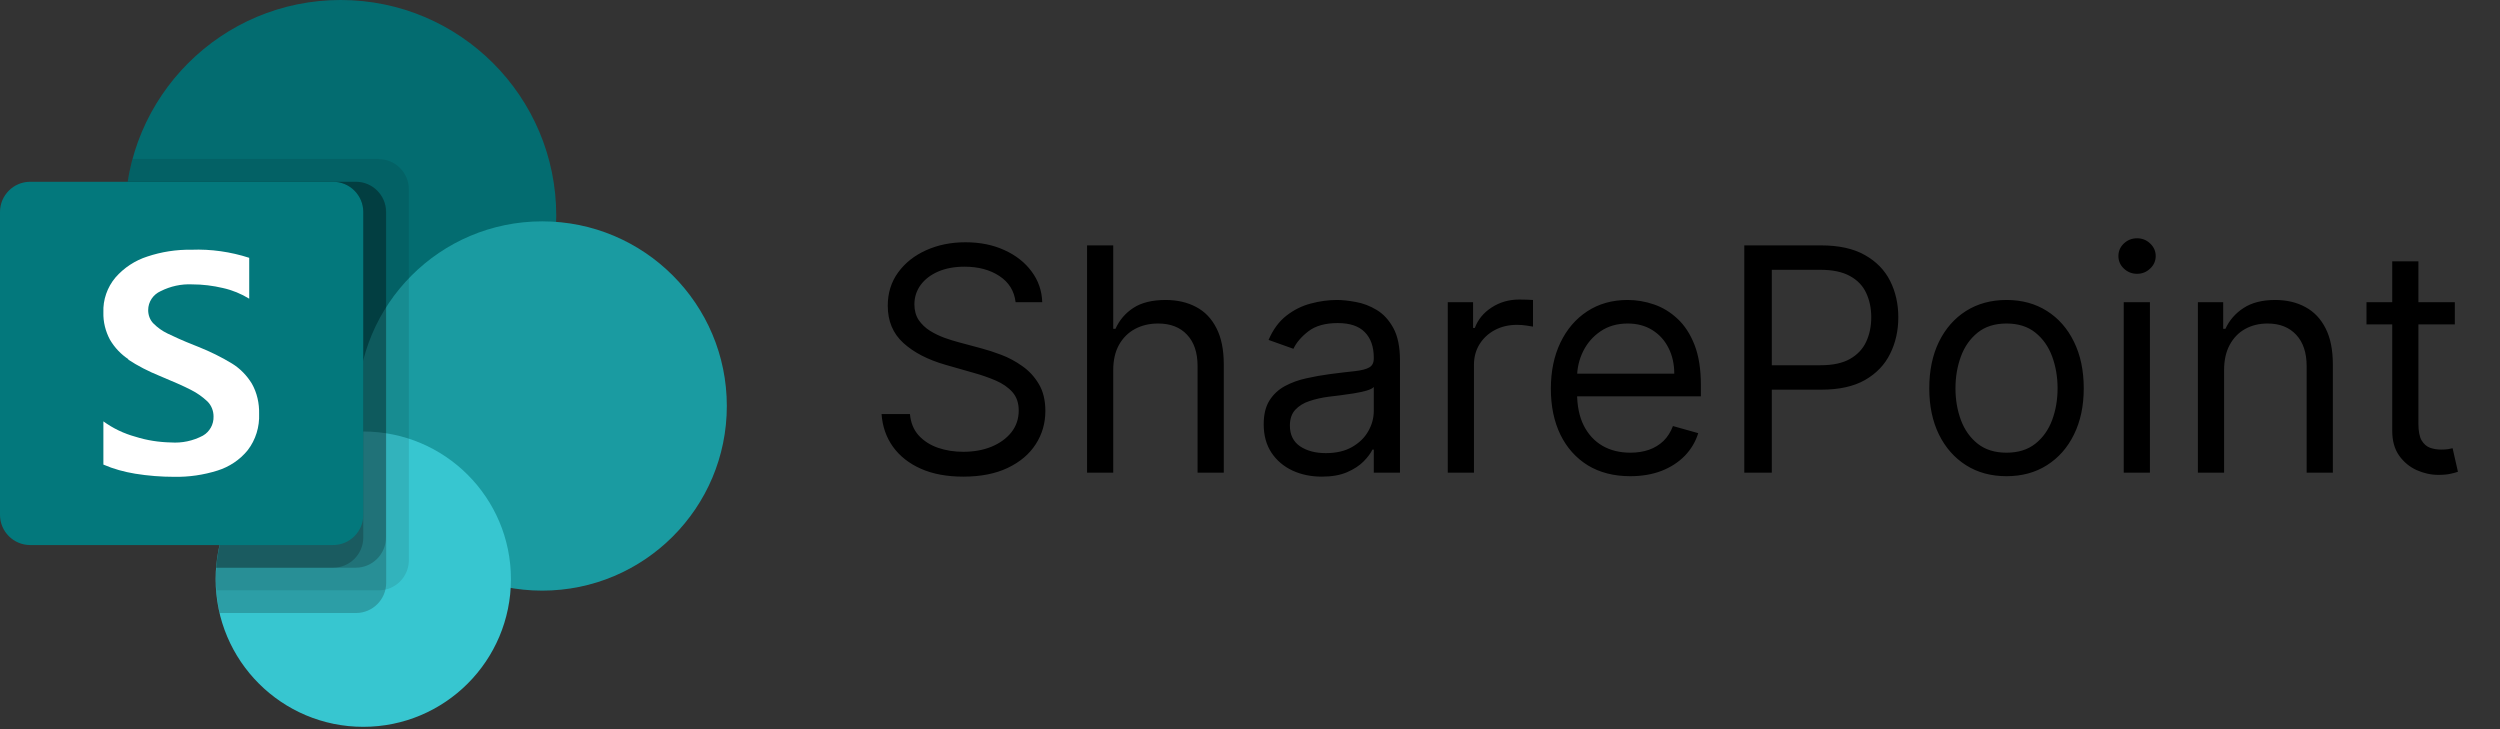
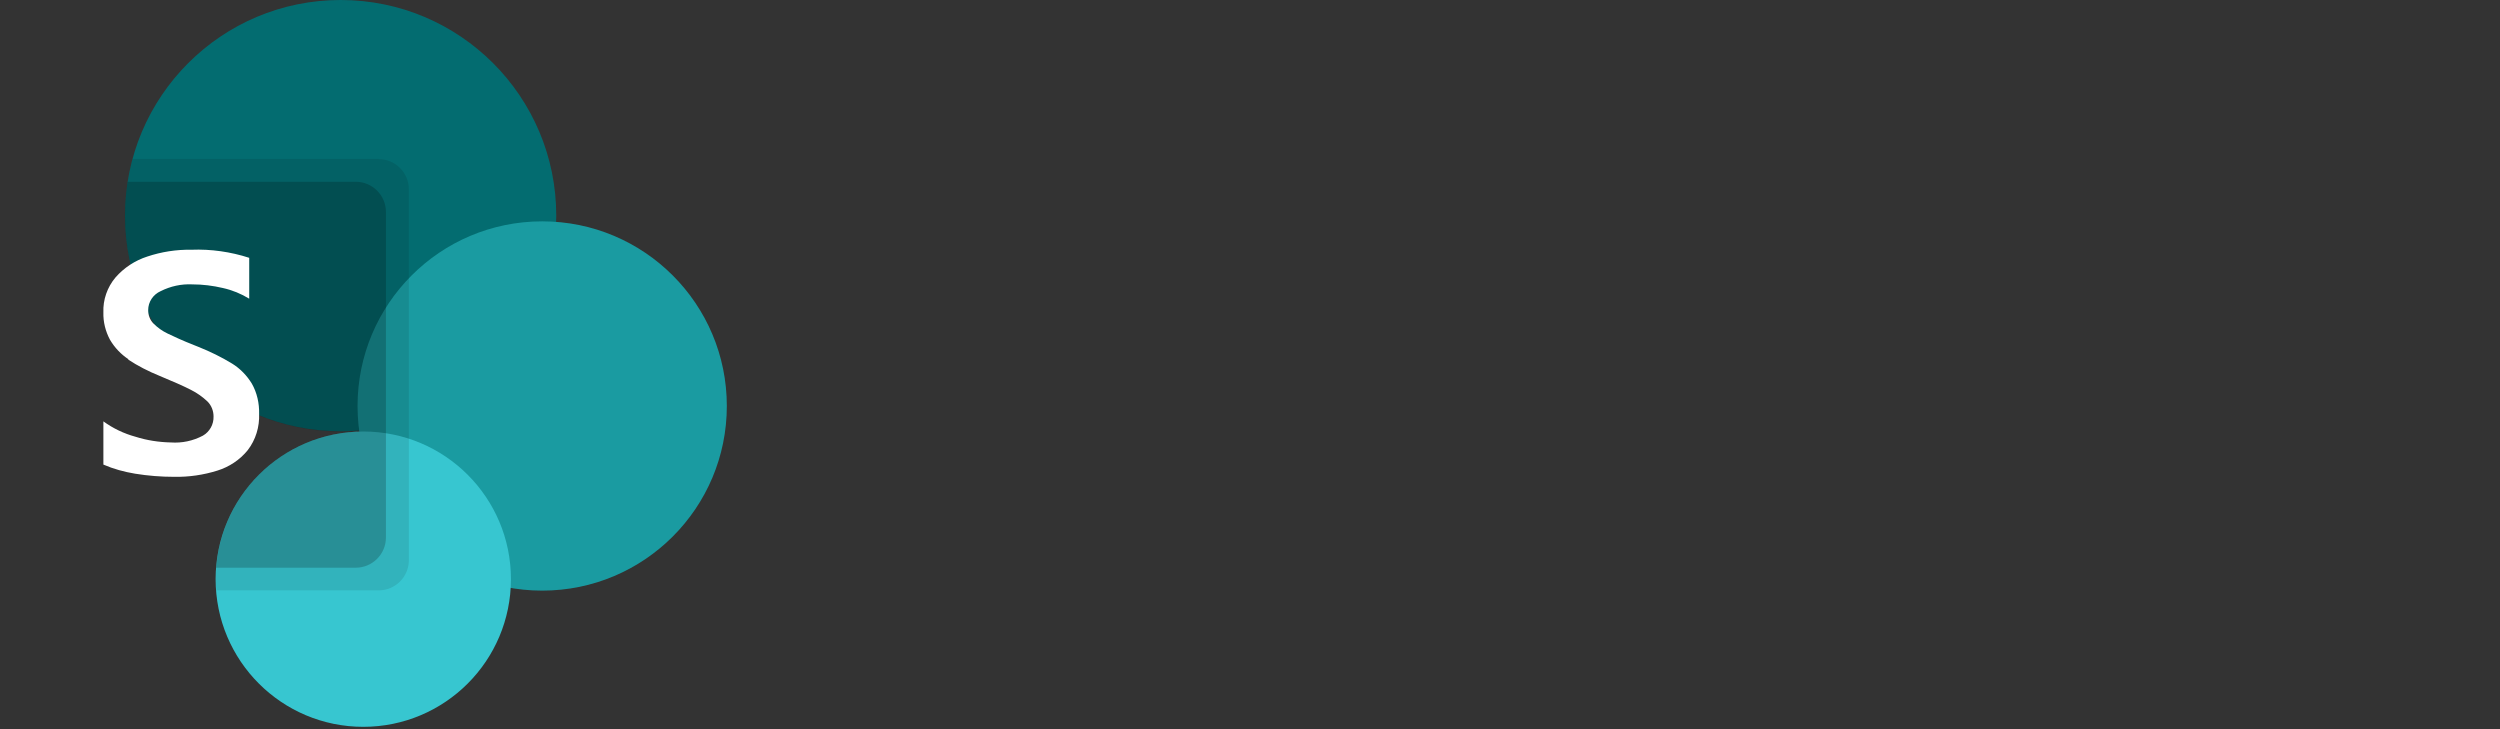
<svg xmlns="http://www.w3.org/2000/svg" width="96" height="28" viewBox="0 0 96 28" fill="none">
  <rect x="0" y="0" width="96" height="28" fill="#333333" stroke="none" />
  <path d="M13.08 16.56C17.653 16.56 21.36 12.853 21.36 8.28C21.36 3.707 17.653 0 13.08 0C8.507 0 4.8 3.707 4.8 8.28C4.8 12.853 8.507 16.56 13.08 16.56Z" fill="#036C70" />
  <path d="M20.82 22.68C24.736 22.68 27.91 19.506 27.91 15.59C27.91 11.674 24.736 8.5 20.82 8.5C16.904 8.5 13.73 11.674 13.73 15.59C13.73 19.506 16.904 22.68 20.82 22.68Z" fill="#1A9BA1" />
  <path d="M13.95 27.91C17.081 27.91 19.62 25.372 19.62 22.24C19.62 19.109 17.081 16.57 13.95 16.57C10.819 16.57 8.28 19.109 8.28 22.24C8.28 25.372 10.819 27.91 13.95 27.91Z" fill="#37C6D0" />
  <path opacity="0.1" d="M14.53 6.1H5.09C3.89 10.52 6.5 15.07 10.91 16.27C11.62 16.46 12.35 16.56 13.08 16.56C13.32 16.56 13.56 16.55 13.8 16.53V16.56C10.73 16.64 8.29 19.15 8.29 22.23C8.29 22.38 8.29 22.52 8.31 22.67H14.54C15.18 22.67 15.7 22.15 15.7 21.51V7.27C15.7 6.63 15.18 6.11 14.54 6.11L14.53 6.1Z" fill="black" />
-   <path opacity="0.2" d="M13.66 6.98H4.9C4.18 11.5 7.26 15.75 11.78 16.47C12.21 16.54 12.64 16.57 13.08 16.57C13.32 16.57 13.56 16.56 13.8 16.54V16.57C10.67 16.66 8.2 19.26 8.29 22.39C8.3 22.78 8.35 23.16 8.44 23.54H13.67C14.31 23.54 14.83 23.02 14.83 22.38V8.14C14.83 7.5 14.31 6.98 13.67 6.98H13.66Z" fill="black" />
  <path opacity="0.2" d="M13.66 6.98H4.9C4.18 11.5 7.26 15.75 11.78 16.47C12.21 16.54 12.64 16.57 13.08 16.57C13.32 16.57 13.56 16.56 13.8 16.54V16.57C10.9 16.65 8.53 18.9 8.3 21.8H13.66C14.3 21.8 14.82 21.28 14.82 20.64V8.14C14.82 7.5 14.3 6.98 13.66 6.98Z" fill="black" />
-   <path opacity="0.2" d="M12.79 6.98H4.9C4.18 11.5 7.26 15.75 11.78 16.47C12.21 16.54 12.64 16.57 13.08 16.57C13.32 16.57 13.56 16.56 13.8 16.54V16.57C10.9 16.65 8.53 18.9 8.3 21.8H12.79C13.43 21.8 13.95 21.28 13.95 20.64V8.14C13.95 7.5 13.43 6.98 12.79 6.98Z" fill="black" />
-   <path d="M1.16 6.98H12.79C13.43 6.98 13.95 7.5 13.95 8.14V19.77C13.95 20.41 13.43 20.93 12.79 20.93H1.16C0.52 20.93 0 20.41 0 19.77V8.14C0 7.5 0.52 6.98 1.16 6.98Z" fill="#03787C" />
  <path d="M4.94 13.8C4.65 13.61 4.4 13.35 4.22 13.04C4.05 12.72 3.96 12.36 3.97 12C3.95 11.51 4.12 11.03 4.43 10.66C4.76 10.28 5.19 10 5.66 9.85C6.2 9.67 6.77 9.58 7.35 9.59C8.1 9.56 8.86 9.67 9.57 9.9V11.47C9.26 11.28 8.92 11.14 8.56 11.06C8.18 10.97 7.78 10.92 7.38 10.92C6.96 10.9 6.55 10.99 6.17 11.18C5.88 11.31 5.69 11.59 5.69 11.91C5.69 12.1 5.76 12.29 5.89 12.42C6.05 12.58 6.23 12.71 6.44 12.81C6.67 12.92 7.01 13.08 7.47 13.26C7.52 13.28 7.57 13.3 7.62 13.32C8.07 13.5 8.5 13.71 8.91 13.96C9.22 14.15 9.48 14.42 9.67 14.73C9.87 15.08 9.96 15.49 9.95 15.89C9.97 16.39 9.82 16.89 9.51 17.29C9.21 17.66 8.8 17.93 8.35 18.07C7.81 18.24 7.25 18.32 6.69 18.31C6.19 18.31 5.68 18.27 5.19 18.19C4.77 18.12 4.36 18.01 3.97 17.84V16.18C4.34 16.45 4.76 16.65 5.2 16.77C5.64 16.91 6.1 16.98 6.56 16.99C6.99 17.02 7.41 16.93 7.79 16.73C8.05 16.58 8.21 16.3 8.2 15.99C8.2 15.78 8.12 15.57 7.97 15.42C7.78 15.24 7.57 15.09 7.33 14.97C7.06 14.83 6.65 14.65 6.12 14.43C5.7 14.26 5.29 14.05 4.91 13.8H4.94Z" fill="white" />
-   <path d="M38.999 11.604C38.948 11.173 38.741 10.838 38.377 10.599C38.014 10.36 37.568 10.241 37.039 10.241C36.653 10.241 36.315 10.303 36.025 10.428C35.738 10.553 35.514 10.725 35.352 10.944C35.193 11.163 35.113 11.411 35.113 11.69C35.113 11.923 35.169 12.123 35.279 12.291C35.393 12.455 35.538 12.593 35.714 12.704C35.89 12.812 36.075 12.901 36.268 12.972C36.461 13.041 36.639 13.096 36.801 13.139L37.687 13.377C37.914 13.437 38.167 13.519 38.446 13.624C38.727 13.729 38.995 13.873 39.251 14.055C39.51 14.234 39.723 14.464 39.89 14.745C40.058 15.026 40.142 15.372 40.142 15.781C40.142 16.252 40.018 16.678 39.771 17.059C39.526 17.44 39.169 17.742 38.697 17.967C38.228 18.191 37.659 18.303 36.988 18.303C36.363 18.303 35.822 18.203 35.365 18.001C34.91 17.799 34.552 17.518 34.291 17.157C34.032 16.796 33.886 16.377 33.852 15.9H34.943C34.971 16.23 35.082 16.502 35.275 16.718C35.471 16.931 35.718 17.09 36.017 17.195C36.318 17.298 36.642 17.349 36.988 17.349C37.392 17.349 37.754 17.284 38.075 17.153C38.396 17.019 38.65 16.835 38.838 16.599C39.025 16.36 39.119 16.082 39.119 15.764C39.119 15.474 39.038 15.238 38.876 15.056C38.714 14.874 38.501 14.727 38.237 14.613C37.973 14.499 37.687 14.4 37.38 14.315L36.306 14.008C35.624 13.812 35.085 13.532 34.687 13.168C34.289 12.805 34.09 12.329 34.09 11.741C34.09 11.252 34.223 10.826 34.487 10.463C34.754 10.096 35.112 9.812 35.561 9.61C36.012 9.406 36.517 9.303 37.073 9.303C37.636 9.303 38.136 9.404 38.573 9.606C39.011 9.805 39.358 10.078 39.613 10.424C39.872 10.771 40.008 11.164 40.022 11.604H38.999ZM42.748 14.213V18.15H41.743V9.423H42.748V12.627H42.834C42.987 12.289 43.217 12.021 43.524 11.822C43.834 11.62 44.246 11.519 44.76 11.519C45.206 11.519 45.596 11.609 45.932 11.788C46.267 11.964 46.527 12.235 46.712 12.602C46.899 12.965 46.993 13.428 46.993 13.991V18.15H45.987V14.059C45.987 13.539 45.852 13.137 45.582 12.853C45.315 12.566 44.944 12.423 44.47 12.423C44.141 12.423 43.845 12.492 43.584 12.632C43.325 12.771 43.121 12.974 42.97 13.241C42.822 13.508 42.748 13.832 42.748 14.213ZM50.759 18.303C50.344 18.303 49.968 18.225 49.63 18.069C49.291 17.91 49.023 17.681 48.824 17.383C48.625 17.082 48.526 16.718 48.526 16.292C48.526 15.917 48.6 15.613 48.747 15.38C48.895 15.144 49.093 14.96 49.34 14.826C49.587 14.693 49.86 14.593 50.158 14.528C50.459 14.46 50.762 14.406 51.066 14.366C51.463 14.315 51.786 14.276 52.033 14.251C52.283 14.222 52.465 14.176 52.578 14.11C52.695 14.045 52.753 13.931 52.753 13.769V13.735C52.753 13.315 52.638 12.988 52.408 12.755C52.181 12.522 51.836 12.406 51.372 12.406C50.892 12.406 50.516 12.511 50.243 12.721C49.97 12.931 49.779 13.156 49.668 13.394L48.713 13.053C48.884 12.656 49.111 12.346 49.395 12.124C49.682 11.9 49.995 11.744 50.333 11.656C50.673 11.565 51.009 11.519 51.338 11.519C51.548 11.519 51.79 11.545 52.063 11.596C52.338 11.644 52.604 11.745 52.86 11.899C53.118 12.052 53.333 12.284 53.503 12.593C53.673 12.903 53.759 13.318 53.759 13.838V18.15H52.753V17.264H52.702C52.634 17.406 52.52 17.558 52.361 17.72C52.202 17.881 51.99 18.019 51.726 18.133C51.462 18.247 51.139 18.303 50.759 18.303ZM50.912 17.4C51.31 17.4 51.645 17.322 51.918 17.166C52.193 17.009 52.401 16.808 52.54 16.561C52.682 16.313 52.753 16.053 52.753 15.781V14.86C52.711 14.911 52.617 14.958 52.472 15.001C52.33 15.041 52.165 15.076 51.977 15.107C51.793 15.136 51.612 15.161 51.436 15.184C51.263 15.204 51.122 15.221 51.014 15.235C50.753 15.269 50.509 15.325 50.282 15.401C50.057 15.475 49.875 15.588 49.736 15.738C49.6 15.886 49.532 16.087 49.532 16.343C49.532 16.693 49.661 16.957 49.919 17.136C50.181 17.312 50.512 17.4 50.912 17.4ZM55.594 18.15V11.604H56.566V12.593H56.634C56.753 12.269 56.969 12.007 57.282 11.805C57.594 11.603 57.947 11.502 58.339 11.502C58.413 11.502 58.505 11.504 58.616 11.507C58.727 11.509 58.81 11.514 58.867 11.519V12.542C58.833 12.534 58.755 12.521 58.633 12.504C58.513 12.484 58.387 12.474 58.254 12.474C57.935 12.474 57.651 12.541 57.401 12.674C57.154 12.805 56.958 12.987 56.813 13.22C56.671 13.45 56.6 13.713 56.6 14.008V18.15H55.594ZM62.604 18.286C61.974 18.286 61.43 18.147 60.972 17.869C60.518 17.587 60.167 17.195 59.92 16.693C59.675 16.187 59.553 15.599 59.553 14.928C59.553 14.258 59.675 13.667 59.92 13.156C60.167 12.642 60.511 12.241 60.951 11.954C61.394 11.664 61.911 11.519 62.502 11.519C62.843 11.519 63.18 11.576 63.512 11.69C63.844 11.803 64.147 11.988 64.42 12.244C64.692 12.497 64.91 12.832 65.072 13.249C65.234 13.667 65.314 14.181 65.314 14.792V15.218H60.269V14.349H64.292C64.292 13.979 64.218 13.65 64.07 13.36C63.925 13.07 63.718 12.842 63.448 12.674C63.181 12.507 62.866 12.423 62.502 12.423C62.102 12.423 61.755 12.522 61.462 12.721C61.172 12.917 60.95 13.173 60.793 13.488C60.637 13.803 60.559 14.142 60.559 14.502V15.082C60.559 15.576 60.644 15.995 60.815 16.339C60.988 16.68 61.228 16.94 61.535 17.119C61.842 17.295 62.198 17.383 62.604 17.383C62.868 17.383 63.107 17.346 63.32 17.272C63.536 17.195 63.722 17.082 63.879 16.931C64.035 16.778 64.155 16.587 64.241 16.36L65.212 16.633C65.11 16.962 64.938 17.252 64.697 17.502C64.455 17.749 64.157 17.943 63.802 18.082C63.447 18.218 63.047 18.286 62.604 18.286ZM66.981 18.15V9.423H69.93C70.614 9.423 71.174 9.546 71.609 9.793C72.046 10.038 72.37 10.369 72.58 10.786C72.79 11.204 72.895 11.67 72.895 12.184C72.895 12.698 72.79 13.166 72.58 13.586C72.373 14.007 72.052 14.342 71.617 14.592C71.182 14.839 70.626 14.963 69.947 14.963H67.833V14.025H69.912C70.381 14.025 70.758 13.944 71.042 13.782C71.326 13.62 71.532 13.401 71.66 13.126C71.79 12.847 71.856 12.534 71.856 12.184C71.856 11.835 71.79 11.522 71.66 11.247C71.532 10.971 71.325 10.755 71.037 10.599C70.751 10.44 70.37 10.36 69.895 10.36H68.037V18.15H66.981ZM77.05 18.286C76.459 18.286 75.941 18.146 75.495 17.864C75.052 17.583 74.705 17.19 74.455 16.684C74.208 16.178 74.084 15.588 74.084 14.911C74.084 14.229 74.208 13.634 74.455 13.126C74.705 12.617 75.052 12.222 75.495 11.941C75.941 11.66 76.459 11.519 77.05 11.519C77.641 11.519 78.158 11.66 78.602 11.941C79.047 12.222 79.394 12.617 79.641 13.126C79.891 13.634 80.016 14.229 80.016 14.911C80.016 15.588 79.891 16.178 79.641 16.684C79.394 17.19 79.047 17.583 78.602 17.864C78.158 18.146 77.641 18.286 77.05 18.286ZM77.05 17.383C77.499 17.383 77.868 17.268 78.158 17.038C78.448 16.808 78.662 16.505 78.802 16.13C78.941 15.755 79.011 15.349 79.011 14.911C79.011 14.474 78.941 14.066 78.802 13.688C78.662 13.31 78.448 13.005 78.158 12.772C77.868 12.539 77.499 12.423 77.05 12.423C76.602 12.423 76.232 12.539 75.942 12.772C75.653 13.005 75.438 13.31 75.299 13.688C75.16 14.066 75.09 14.474 75.09 14.911C75.09 15.349 75.16 15.755 75.299 16.13C75.438 16.505 75.653 16.808 75.942 17.038C76.232 17.268 76.602 17.383 77.05 17.383ZM81.551 18.15V11.604H82.557V18.15H81.551ZM82.063 10.514C81.867 10.514 81.698 10.447 81.556 10.313C81.416 10.18 81.347 10.019 81.347 9.832C81.347 9.644 81.416 9.484 81.556 9.35C81.698 9.217 81.867 9.15 82.063 9.15C82.259 9.15 82.426 9.217 82.566 9.35C82.708 9.484 82.779 9.644 82.779 9.832C82.779 10.019 82.708 10.18 82.566 10.313C82.426 10.447 82.259 10.514 82.063 10.514ZM85.405 14.213V18.15H84.399V11.604H85.371V12.627H85.456C85.609 12.295 85.842 12.028 86.155 11.826C86.467 11.622 86.871 11.519 87.365 11.519C87.808 11.519 88.196 11.61 88.528 11.792C88.861 11.971 89.119 12.244 89.304 12.61C89.489 12.974 89.581 13.434 89.581 13.991V18.15H88.575V14.059C88.575 13.545 88.442 13.144 88.175 12.857C87.908 12.568 87.541 12.423 87.075 12.423C86.754 12.423 86.467 12.492 86.214 12.632C85.964 12.771 85.767 12.974 85.622 13.241C85.477 13.508 85.405 13.832 85.405 14.213ZM94.265 11.604V12.457H90.873V11.604H94.265ZM91.862 10.036H92.867V16.275C92.867 16.559 92.909 16.772 92.991 16.914C93.076 17.053 93.184 17.147 93.315 17.195C93.448 17.241 93.589 17.264 93.737 17.264C93.848 17.264 93.939 17.258 94.01 17.247C94.081 17.232 94.137 17.221 94.18 17.212L94.385 18.116C94.316 18.142 94.221 18.167 94.099 18.193C93.977 18.221 93.822 18.235 93.635 18.235C93.35 18.235 93.072 18.174 92.799 18.052C92.529 17.93 92.305 17.744 92.126 17.494C91.95 17.244 91.862 16.928 91.862 16.548V10.036Z" fill="black" />
</svg>